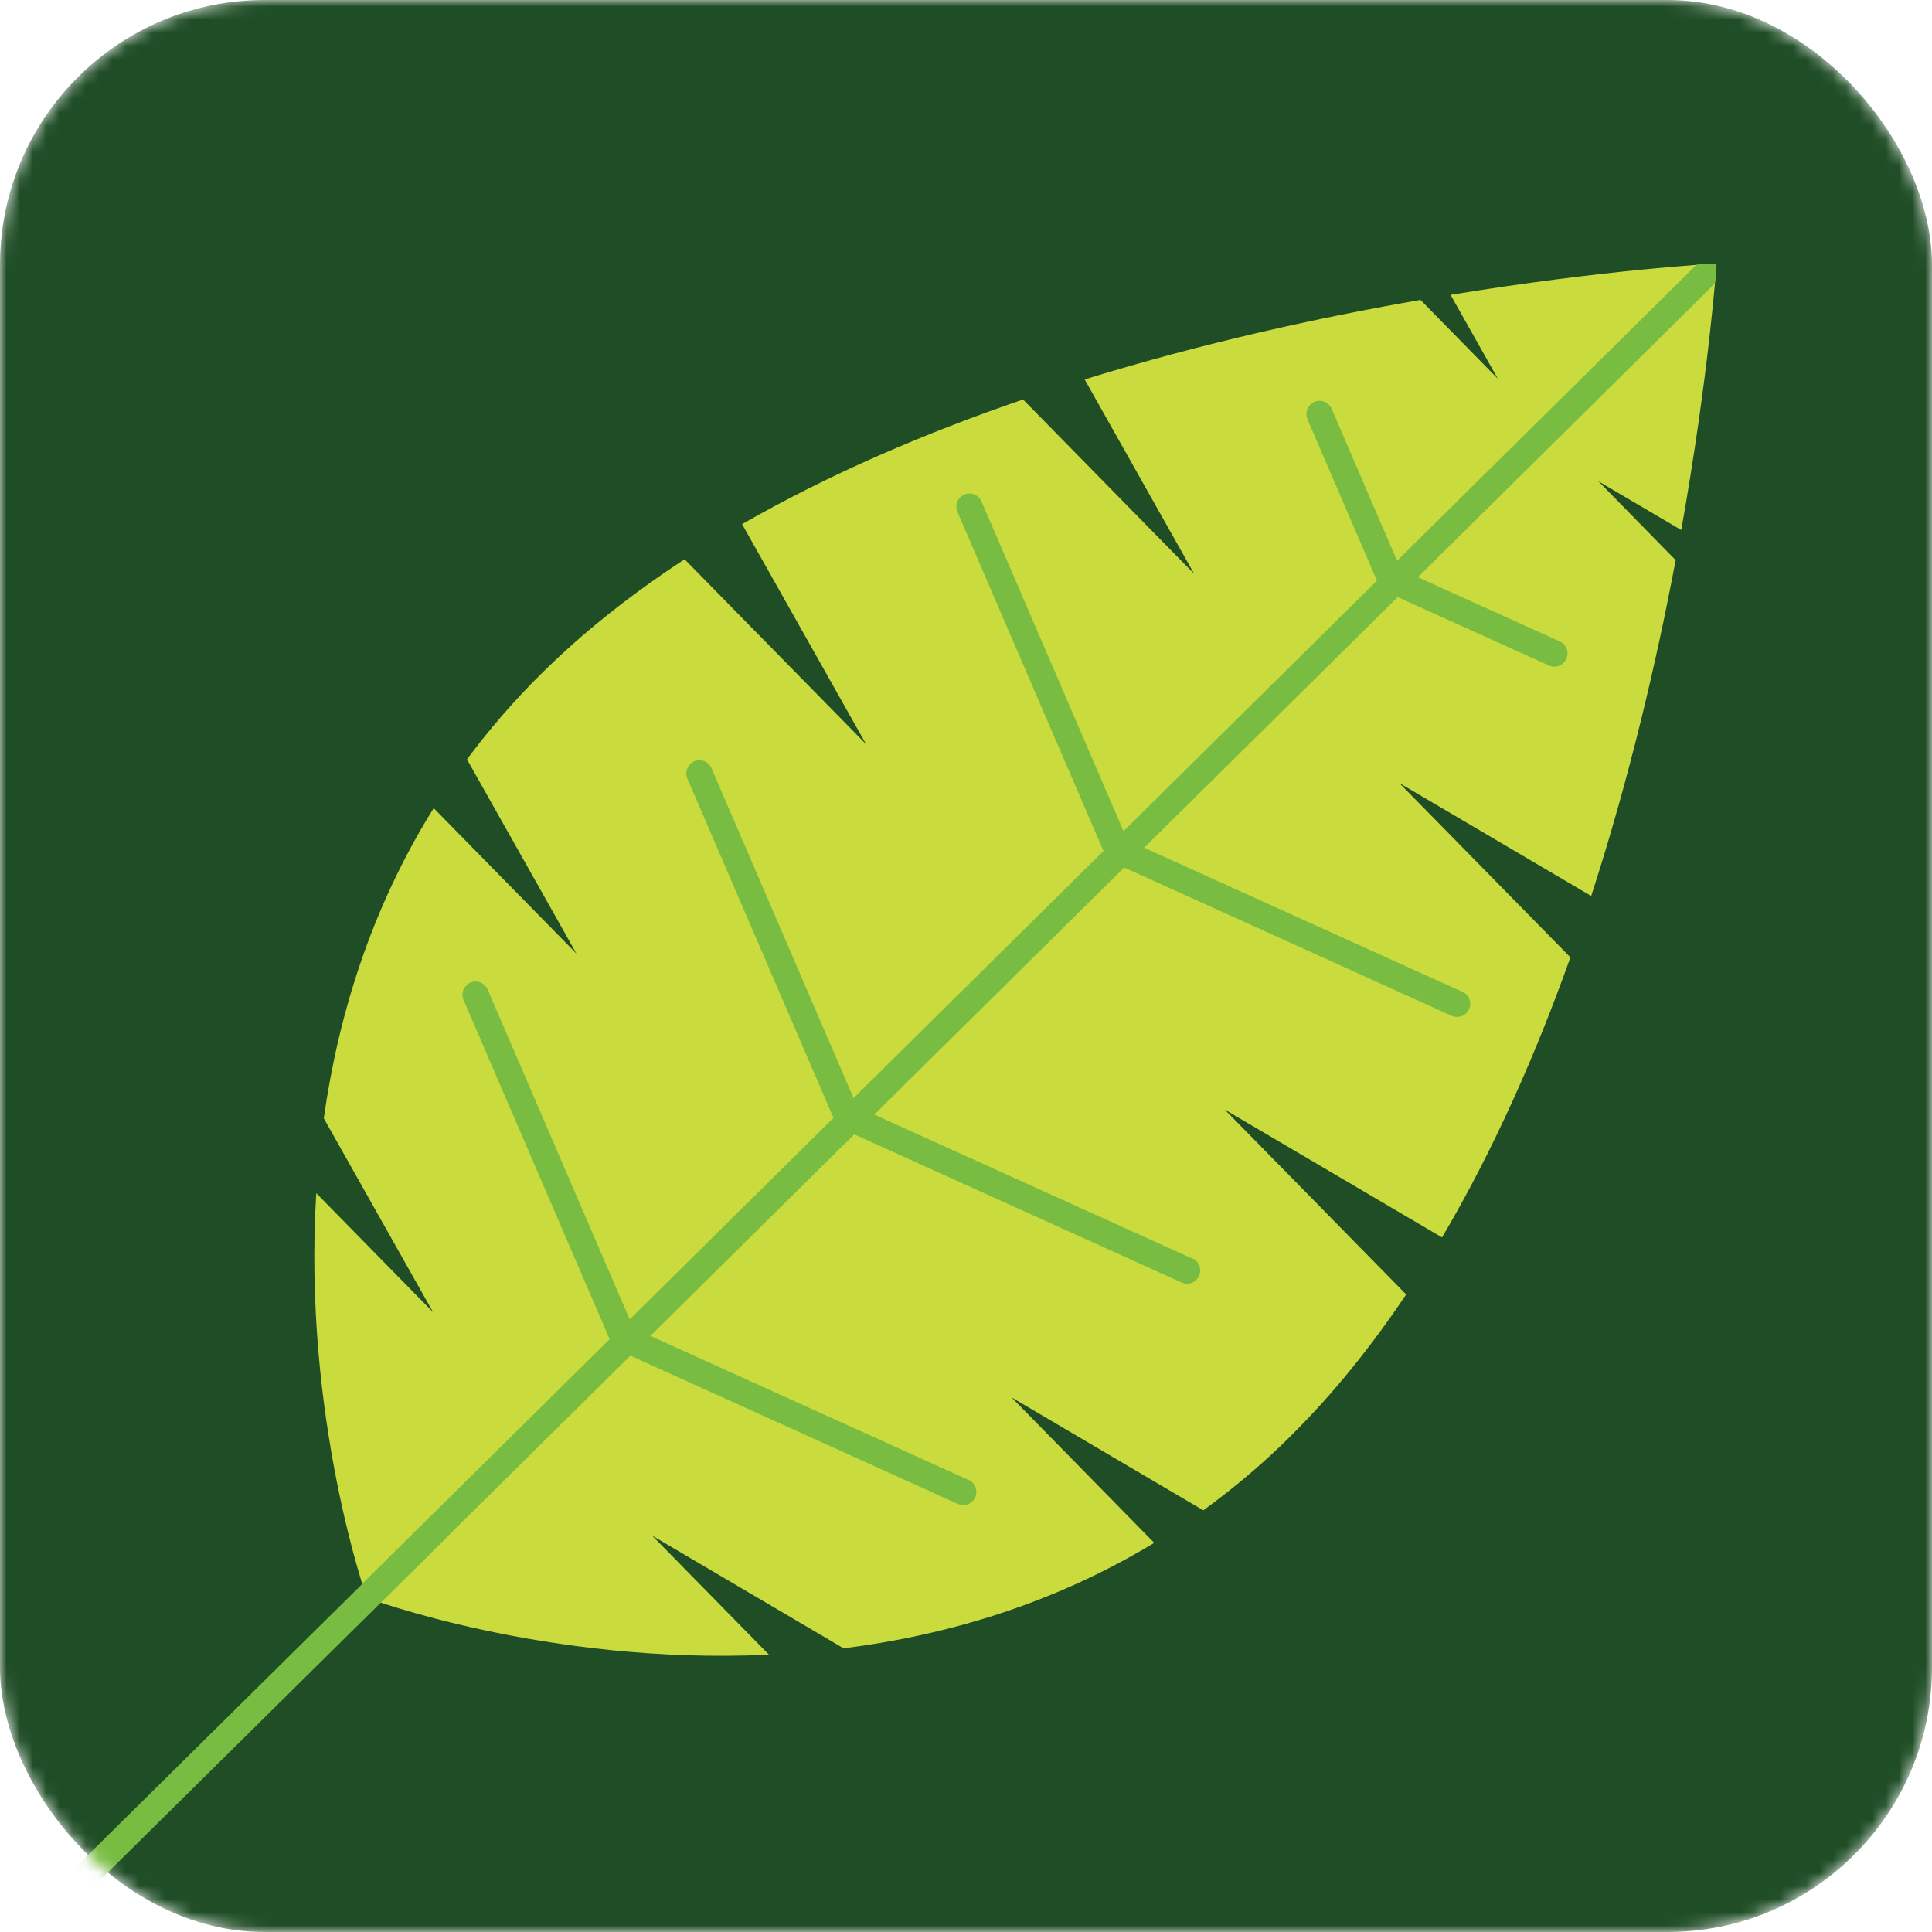
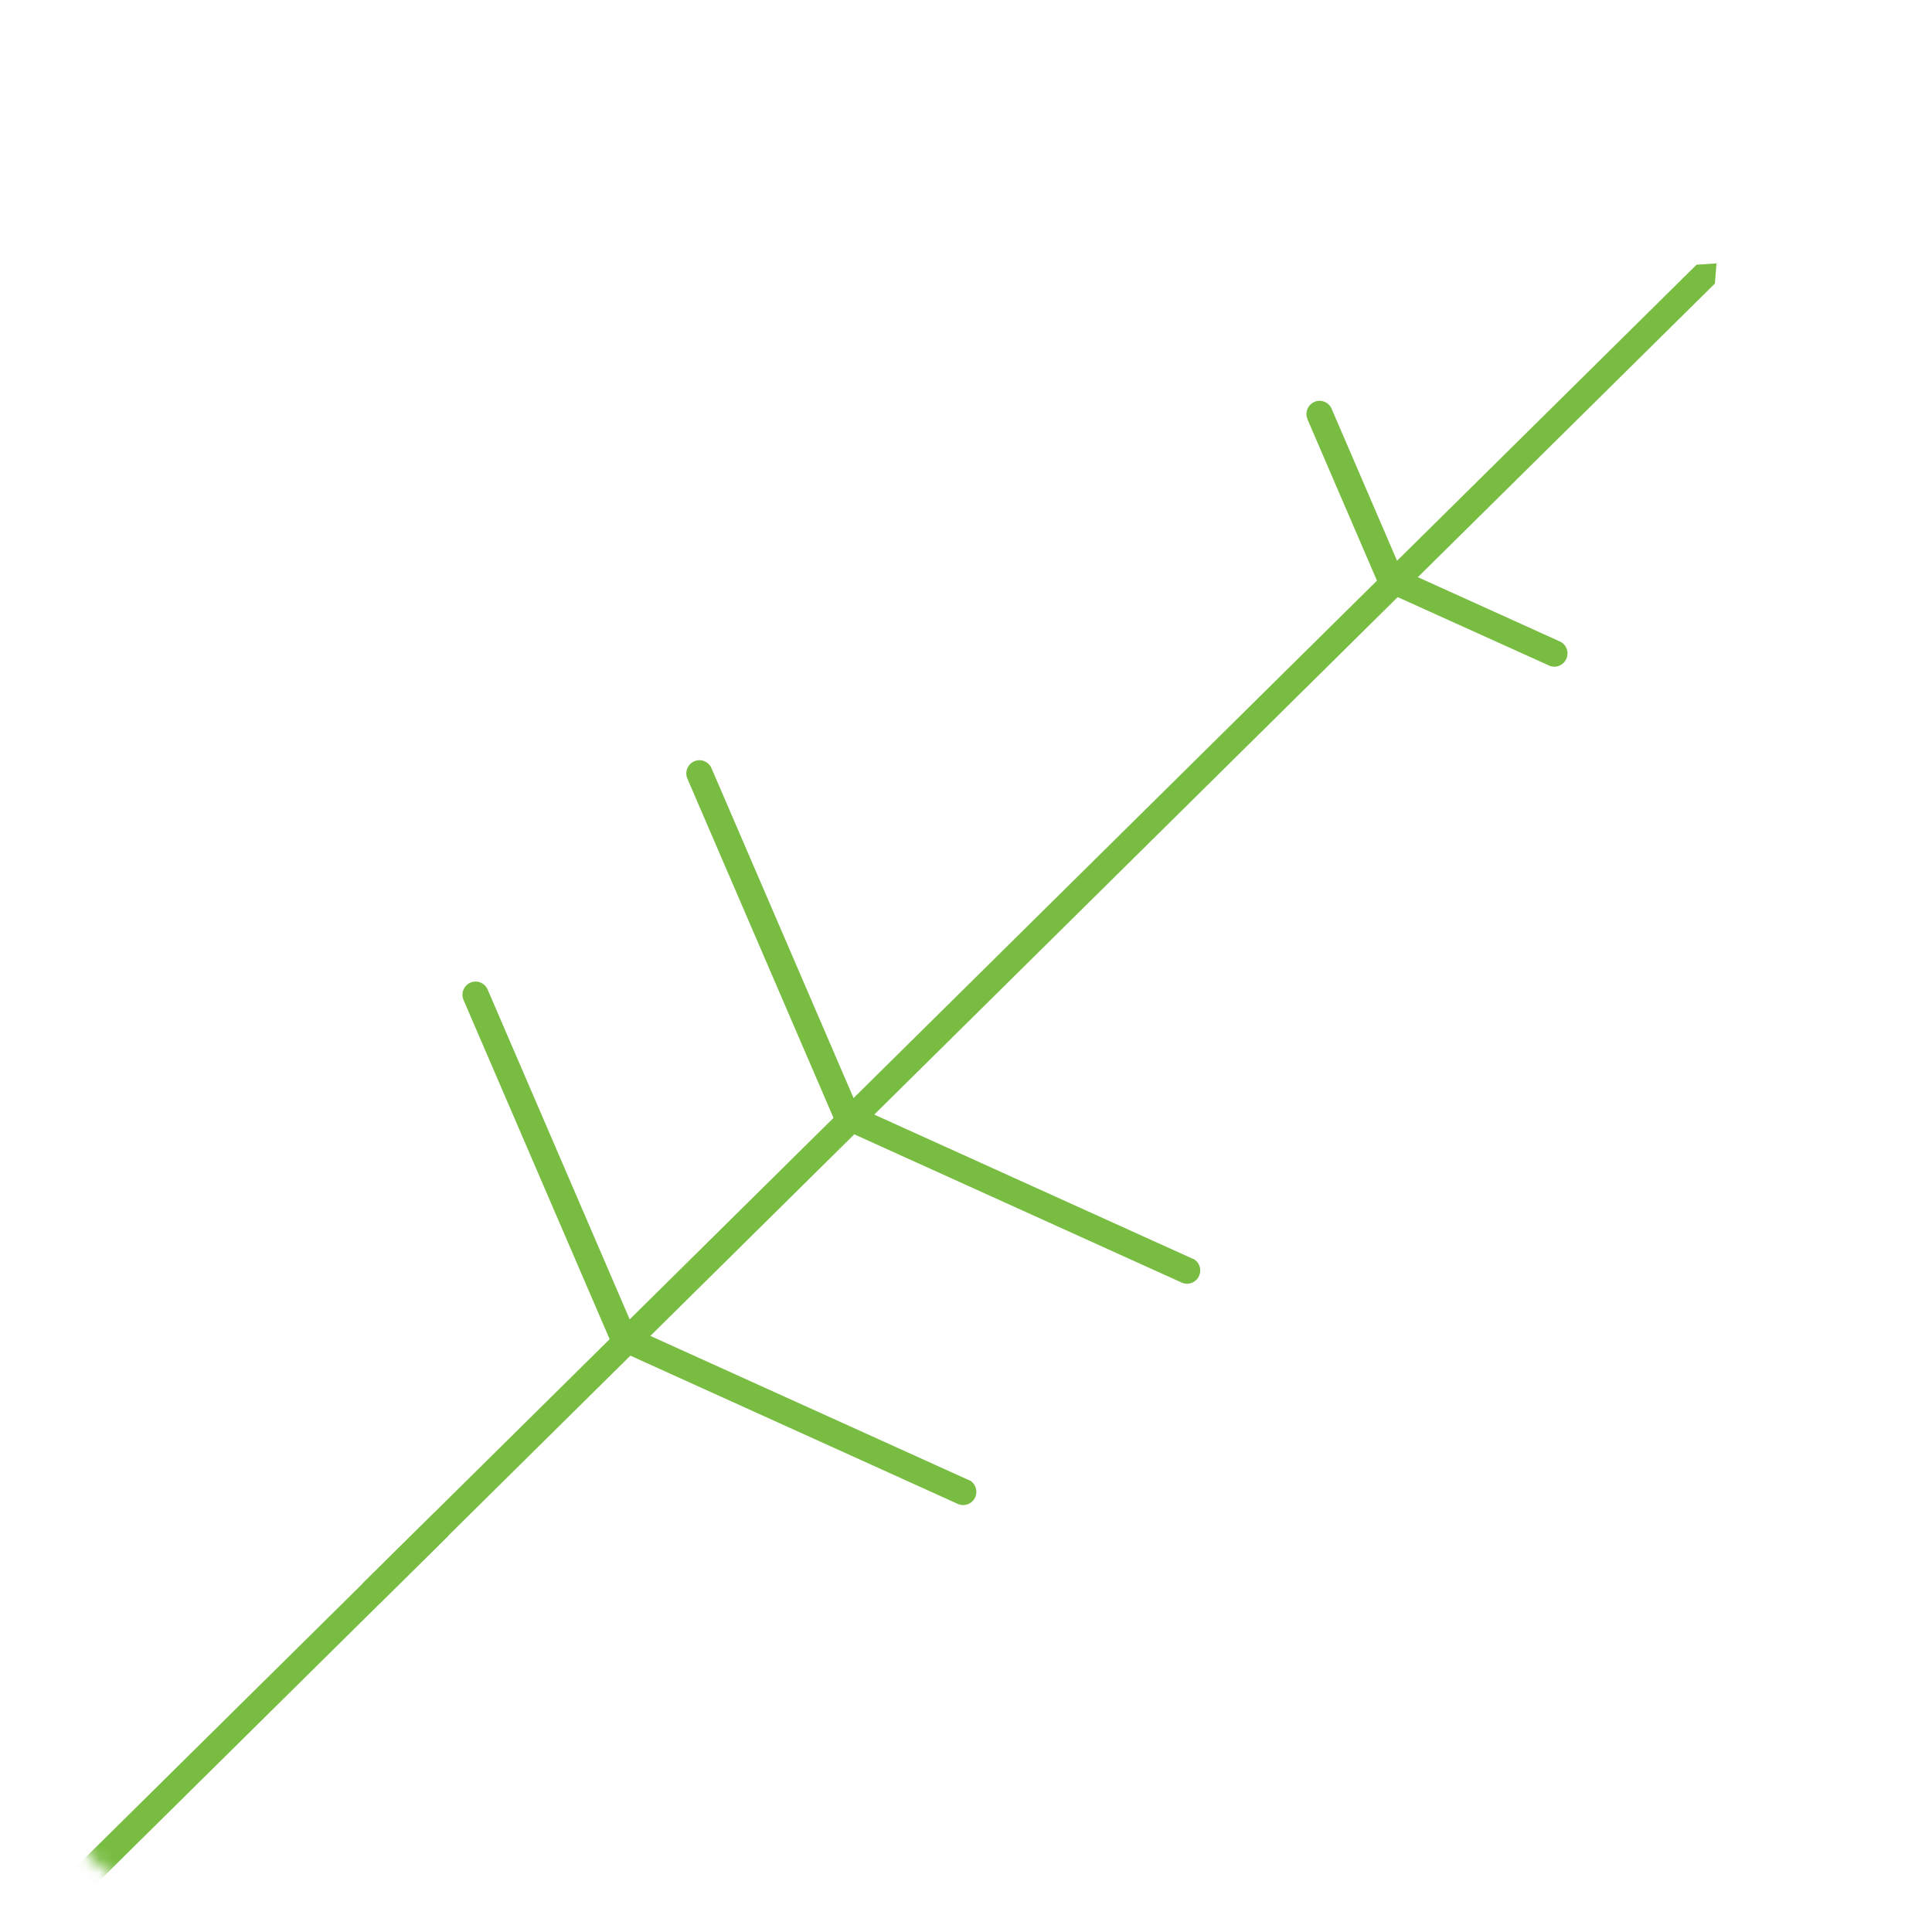
<svg xmlns="http://www.w3.org/2000/svg" width="146" height="146" viewBox="0 0 146 146" fill="none">
  <mask id="mask0_437_175" style="mask-type:alpha" maskUnits="userSpaceOnUse" x="0" y="0" width="146" height="146">
    <rect width="146" height="146" rx="20" fill="#1F4D26" />
  </mask>
  <g mask="url(#mask0_437_175)">
-     <rect width="146" height="146" rx="20" fill="#1F4D26" />
-     <path d="M97.514 108.538C100.74 105.357 103.64 101.731 106.263 97.822L92.547 83.846L108.972 93.512C112.881 86.89 116.075 79.638 118.675 72.348L105.741 59.171L120.246 67.709C123.152 58.738 125.201 49.913 126.628 42.328L120.791 36.37L127.051 40.053C129.162 28.203 129.72 19.915 129.72 19.915C129.72 19.915 121.456 20.344 109.617 22.282L113.193 28.625L107.346 22.663C99.766 23.983 90.946 25.898 81.966 28.675L90.244 43.368L77.311 30.19C70.018 32.688 62.74 35.788 56.079 39.609L65.45 56.24L51.734 42.264C47.798 44.839 44.149 47.7 40.933 50.883C38.819 52.974 36.944 55.156 35.289 57.386L43.561 72.065L32.774 61.071C28.017 68.701 25.555 76.803 24.468 84.511L32.727 99.163L23.9 90.168C22.856 107.073 27.718 120.743 27.718 120.743C27.718 120.743 41.255 125.839 58.11 125.043L49.283 116.048L63.751 124.563C71.439 123.595 79.55 121.242 87.225 116.592L76.438 105.599L90.932 114.134C93.176 112.503 95.376 110.666 97.494 108.565" fill="#C9DB3D" />
    <path d="M129.723 19.904C129.723 19.904 129.196 19.934 128.207 20.004L27.384 119.675C27.595 120.364 27.721 120.733 27.721 120.733C27.721 120.733 28.09 120.877 28.769 121.1L129.592 21.429C129.68 20.443 129.709 19.911 129.709 19.911" fill="#78BD42" />
    <path d="M98.811 31.701L104.194 44.2C104.194 44.2 104.238 44.271 104.251 44.298C104.265 44.325 104.279 44.352 104.302 44.382C104.363 44.47 104.431 44.538 104.512 44.598C104.566 44.638 104.631 44.682 104.691 44.702L117.054 50.291C117.551 50.523 118.145 50.289 118.366 49.787C118.588 49.284 118.377 48.696 117.876 48.475L105.858 43.033L100.629 30.889C100.411 30.389 99.827 30.151 99.328 30.371C98.829 30.59 98.59 31.177 98.808 31.678" fill="#78BD42" />
-     <path d="M111.015 76.271C111.246 75.771 111.025 75.18 110.525 74.959L85.198 63.492L74.171 37.89C73.954 37.39 73.369 37.152 72.87 37.372C72.371 37.591 72.133 38.178 72.35 38.678L83.53 64.636C83.53 64.636 83.564 64.703 83.587 64.734C83.601 64.76 83.615 64.788 83.638 64.818C83.699 64.906 83.767 64.973 83.848 65.034C83.902 65.074 83.97 65.108 84.027 65.138L109.706 76.765C110.206 76.986 110.797 76.763 111.018 76.26" fill="#78BD42" />
    <path d="M90.119 95.118L64.792 83.651L53.765 58.049C53.548 57.549 52.963 57.312 52.464 57.531C51.965 57.75 51.727 58.337 51.944 58.838L63.124 84.795C63.124 84.795 63.158 84.862 63.181 84.893C63.195 84.92 63.209 84.947 63.232 84.977C63.293 85.065 63.361 85.132 63.442 85.193C63.496 85.233 63.561 85.277 63.621 85.297L89.3 96.924C89.8 97.145 90.391 96.922 90.612 96.42C90.834 95.917 90.623 95.329 90.122 95.108" fill="#78BD42" />
    <path d="M73.203 111.845L47.876 100.378L36.849 74.776C36.632 74.276 36.047 74.038 35.548 74.258C35.049 74.477 34.811 75.064 35.028 75.565L46.208 101.522C46.208 101.522 46.242 101.589 46.266 101.62C46.279 101.647 46.293 101.674 46.316 101.704C46.377 101.792 46.445 101.859 46.526 101.92C46.581 101.96 46.645 102.004 46.706 102.024L72.384 113.651C72.885 113.872 73.475 113.649 73.696 113.147C73.918 112.644 73.697 112.053 73.207 111.835" fill="#78BD42" />
    <path d="M-13.092 159.698L-11.475 160.896L33.891 116.051C33.541 115.473 33.182 114.893 32.822 114.312L-13.092 159.698Z" fill="#78BD42" />
  </g>
</svg>